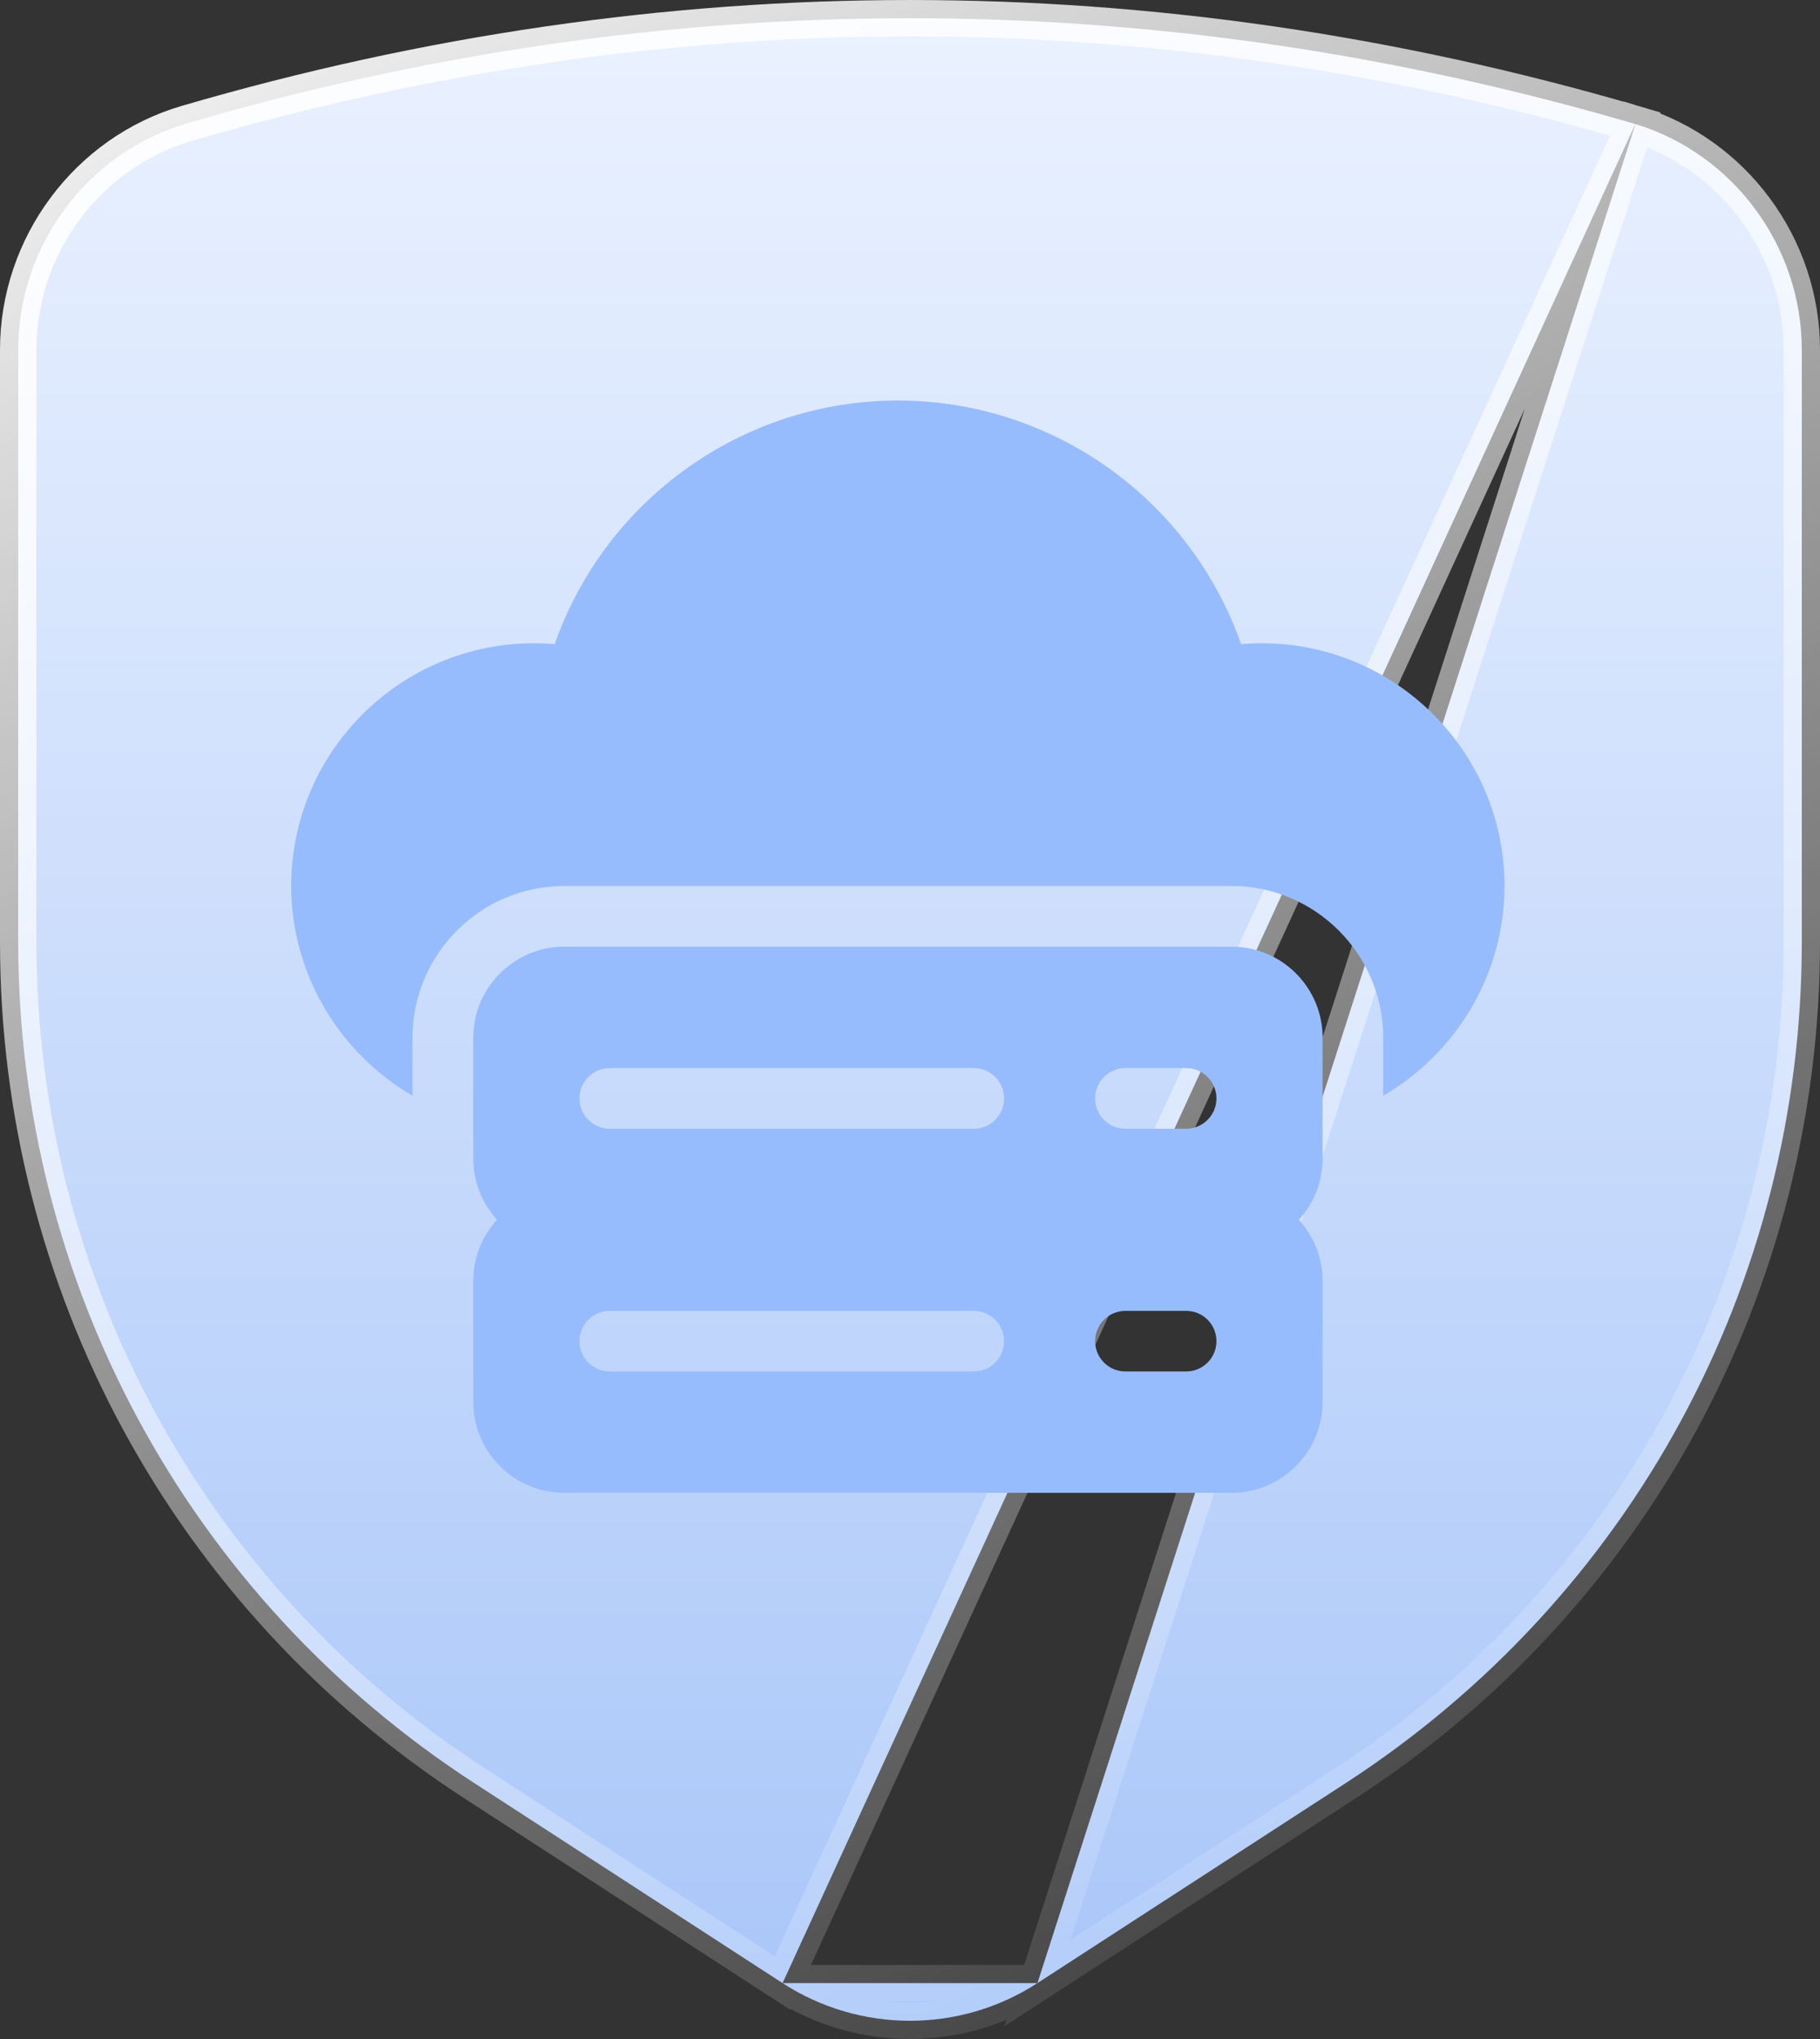
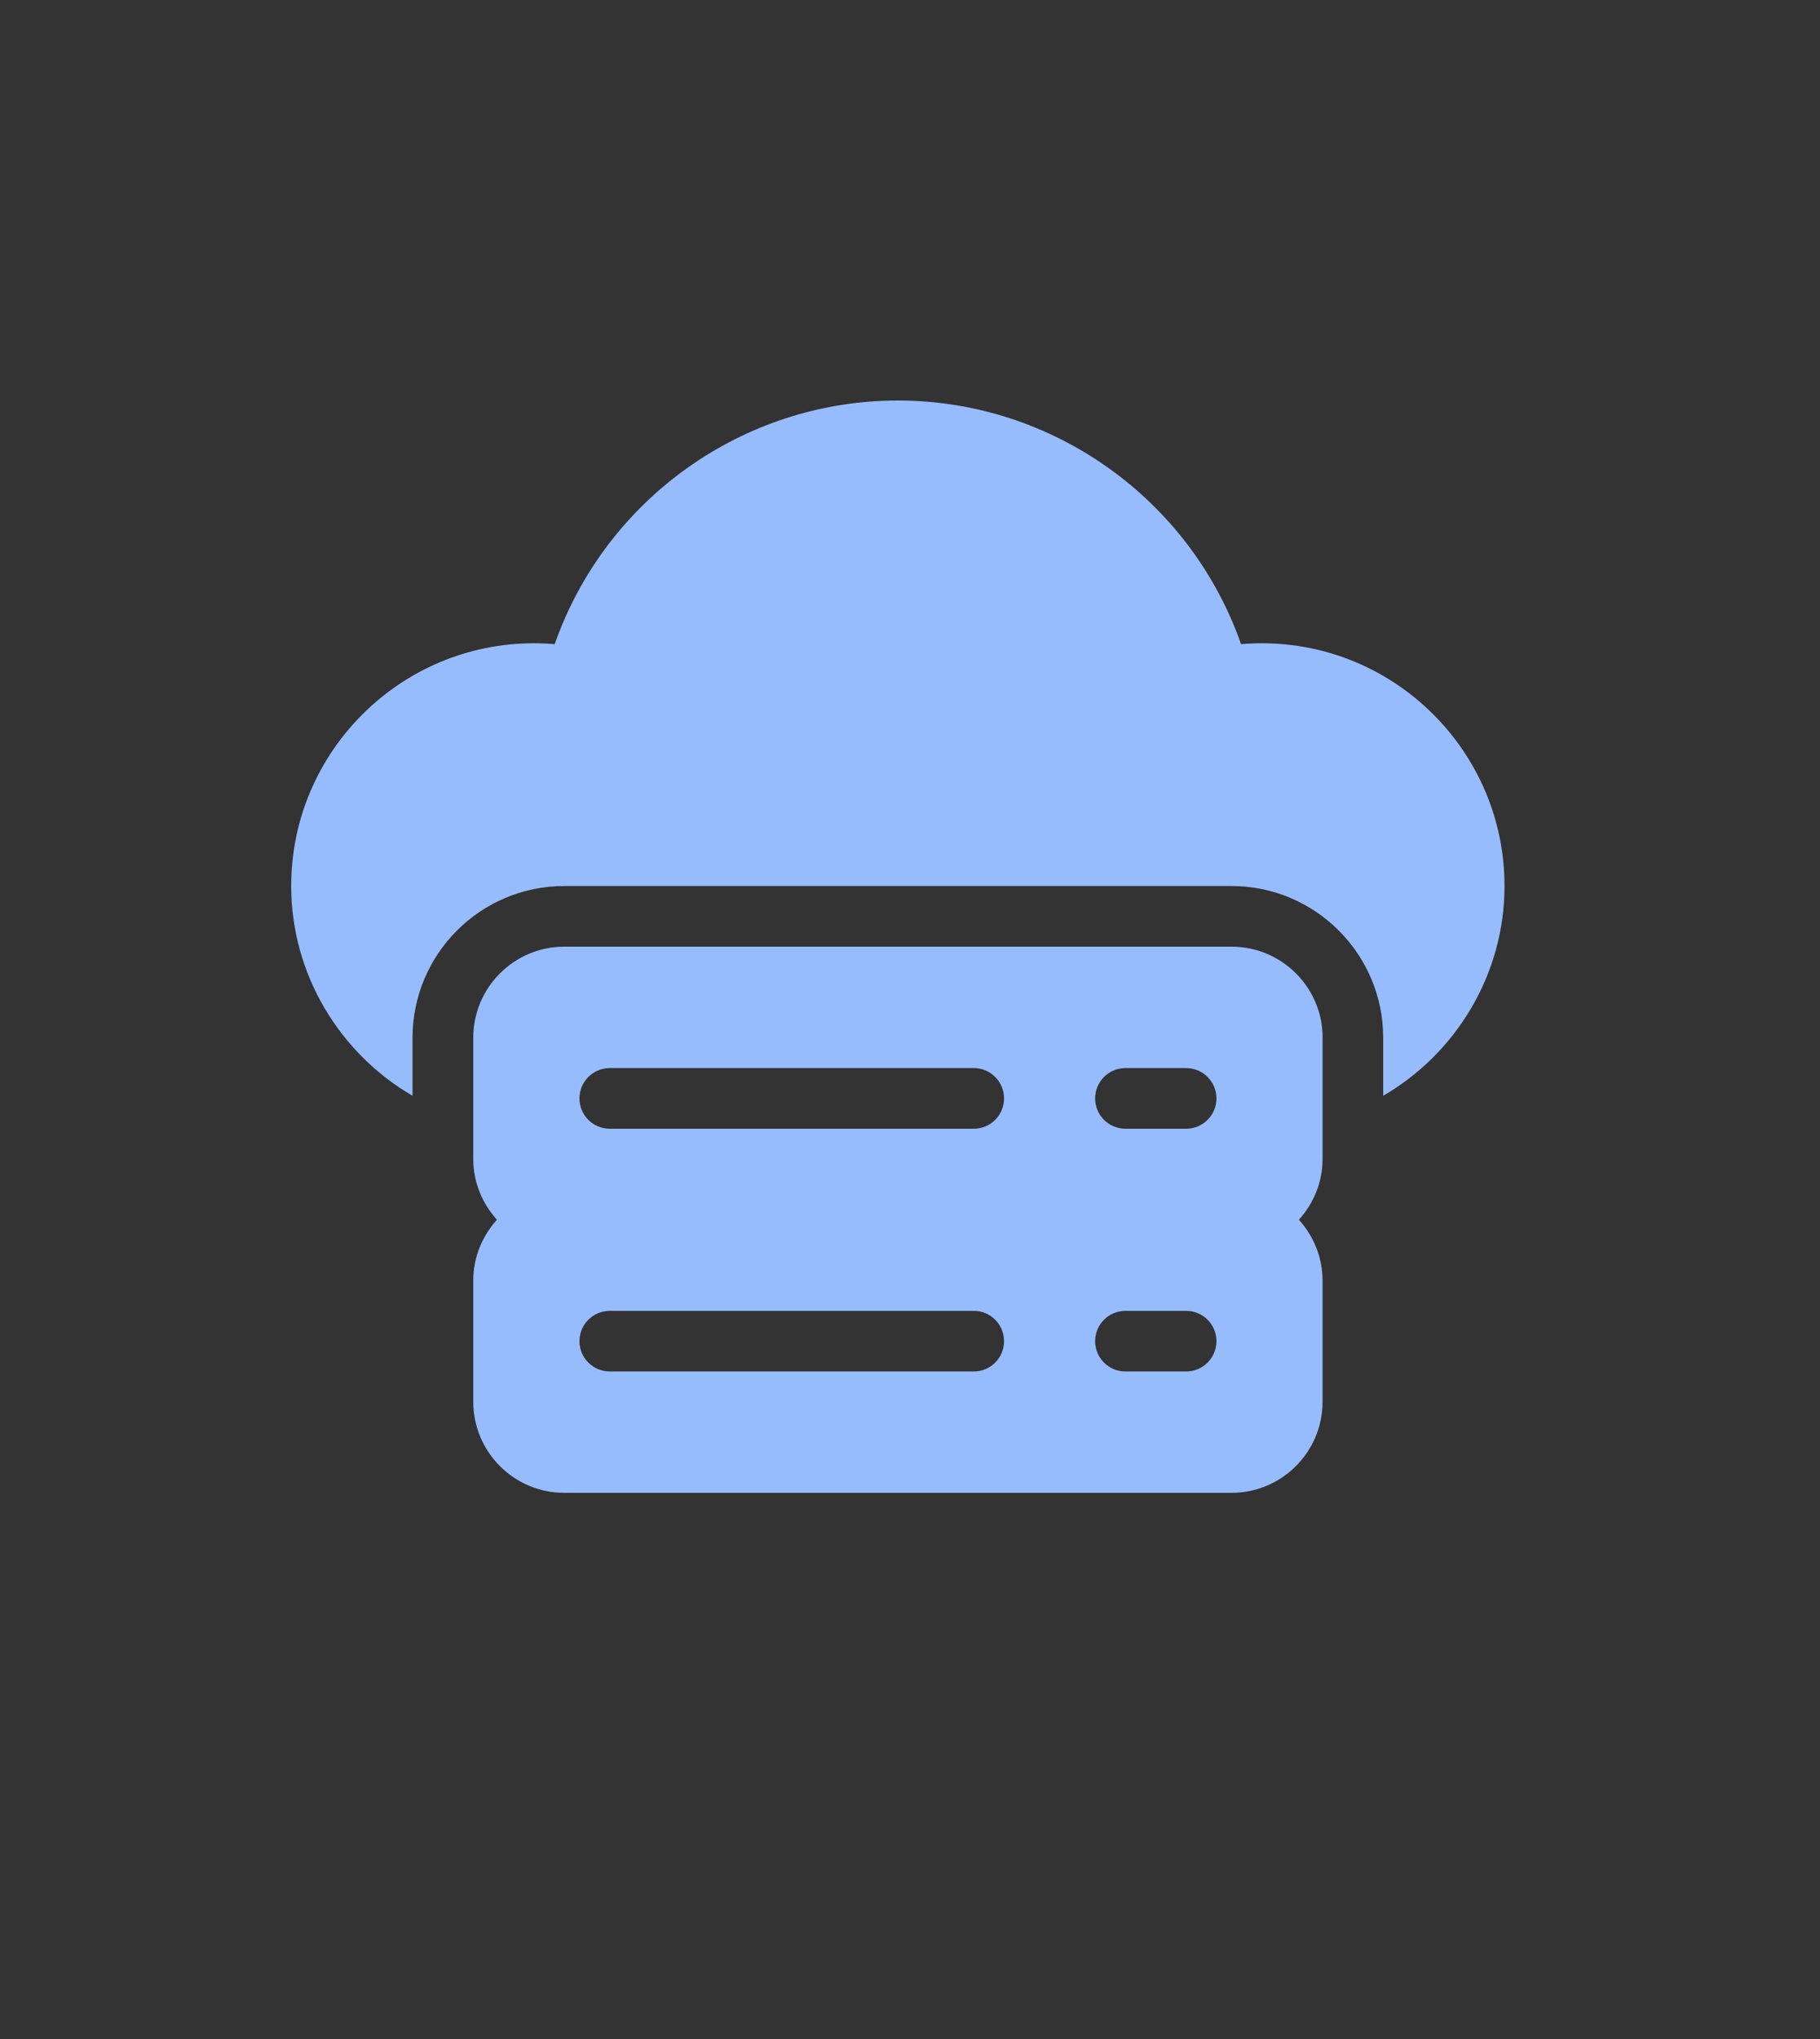
<svg xmlns="http://www.w3.org/2000/svg" width="50" height="56" viewBox="0 0 50 56" fill="none">
  <rect x="0" y="0" width="50" height="56" fill="#333333" stroke="none" />
-   <path d="M44.926 3.407L44.858 3.387C31.677 -0.462 18.315 -0.462 5.137 3.387L5.137 3.387C2.41 4.183 0.5 6.741 0.5 9.606V25.873C0.5 35.244 5.182 43.879 13.029 48.971C13.029 48.971 13.029 48.971 13.029 48.971L21.499 54.465L44.926 3.407ZM44.926 3.407H44.93M44.926 3.407H44.93M44.93 3.407C47.622 4.228 49.5 6.765 49.5 9.606V25.873C49.5 35.244 44.817 43.877 36.971 48.971C36.971 48.971 36.971 48.971 36.971 48.971L28.501 54.465L44.93 3.407ZM25 55.5C23.782 55.5 22.562 55.154 21.499 54.465H28.501C27.438 55.154 26.218 55.5 25 55.5Z" fill="url(#paint0_linear_1038_339)" stroke="url(#paint1_linear_1038_339)" />
  <path fill-rule="evenodd" clip-rule="evenodd" d="M34.095 17.692C34.284 17.675 34.475 17.667 34.667 17.667H34.666C38.342 17.667 41.333 20.658 41.333 24.334C41.333 26.761 40.002 28.931 38 30.095V28.501C38 26.203 36.13 24.334 33.833 24.334H15.5C13.202 24.334 11.333 26.204 11.333 28.501V30.095C9.333 28.931 8 26.761 8 24.334C8 20.658 10.991 17.667 14.667 17.667C14.859 17.667 15.049 17.675 15.239 17.692C16.631 13.717 20.408 11 24.667 11C28.926 11 32.703 13.717 34.095 17.692ZM33.836 26C35.214 26 36.336 27.122 36.336 28.5H36.334V31.833C36.334 32.477 36.084 33.056 35.684 33.5C36.083 33.944 36.334 34.525 36.334 35.167V38.5C36.334 39.878 35.212 41 33.834 41H15.502C14.123 41 13.002 39.878 13.002 38.5V35.167C13.002 34.523 13.252 33.944 13.652 33.5C13.253 33.056 13.002 32.475 13.002 31.833V28.5C13.002 27.122 14.123 26 15.502 26H33.836ZM16.752 37.667H26.752C27.212 37.667 27.584 37.294 27.584 36.834C27.584 36.375 27.212 36.002 26.752 36.002H16.752C16.292 36.002 15.919 36.375 15.919 36.834C15.919 37.294 16.292 37.667 16.752 37.667ZM16.752 31H26.752C27.212 31 27.584 30.627 27.584 30.167C27.584 29.708 27.212 29.334 26.752 29.334H16.752C16.292 29.334 15.919 29.708 15.919 30.167C15.919 30.627 16.292 31 16.752 31ZM30.919 37.667H32.586C33.047 37.667 33.419 37.294 33.419 36.834C33.419 36.375 33.047 36.002 32.586 36.002H30.919C30.458 36.002 30.086 36.375 30.086 36.834C30.086 37.294 30.458 37.667 30.919 37.667ZM30.919 31H32.586C33.047 31 33.419 30.627 33.419 30.167C33.419 29.708 33.047 29.334 32.586 29.334H30.919C30.458 29.334 30.086 29.708 30.086 30.167C30.086 30.627 30.458 31 30.919 31Z" fill="#97BCFD" />
  <defs>
    <linearGradient id="paint0_linear_1038_339" x1="25" y1="0" x2="25" y2="62.5" gradientUnits="userSpaceOnUse">
      <stop stop-color="#EBF2FF" />
      <stop offset="1" stop-color="#A1C1F8" />
    </linearGradient>
    <linearGradient id="paint1_linear_1038_339" x1="8.724" y1="-6.125" x2="39.844" y2="58.116" gradientUnits="userSpaceOnUse">
      <stop stop-color="white" />
      <stop offset="1" stop-color="white" stop-opacity="0" />
    </linearGradient>
  </defs>
</svg>